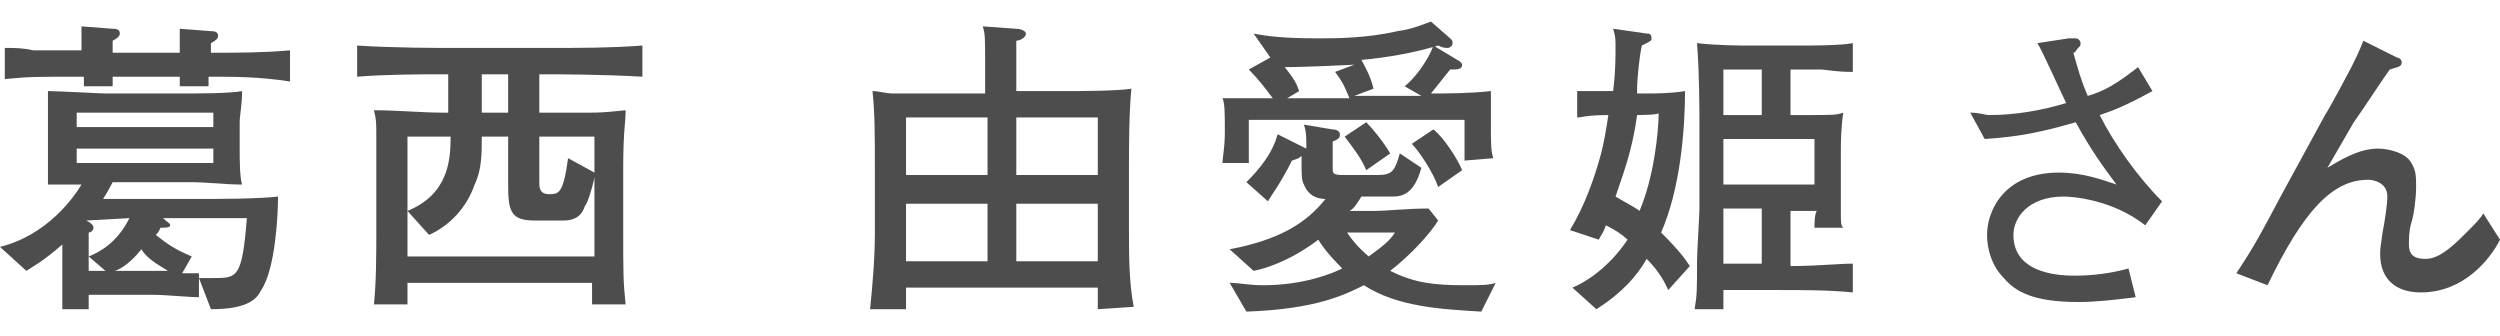
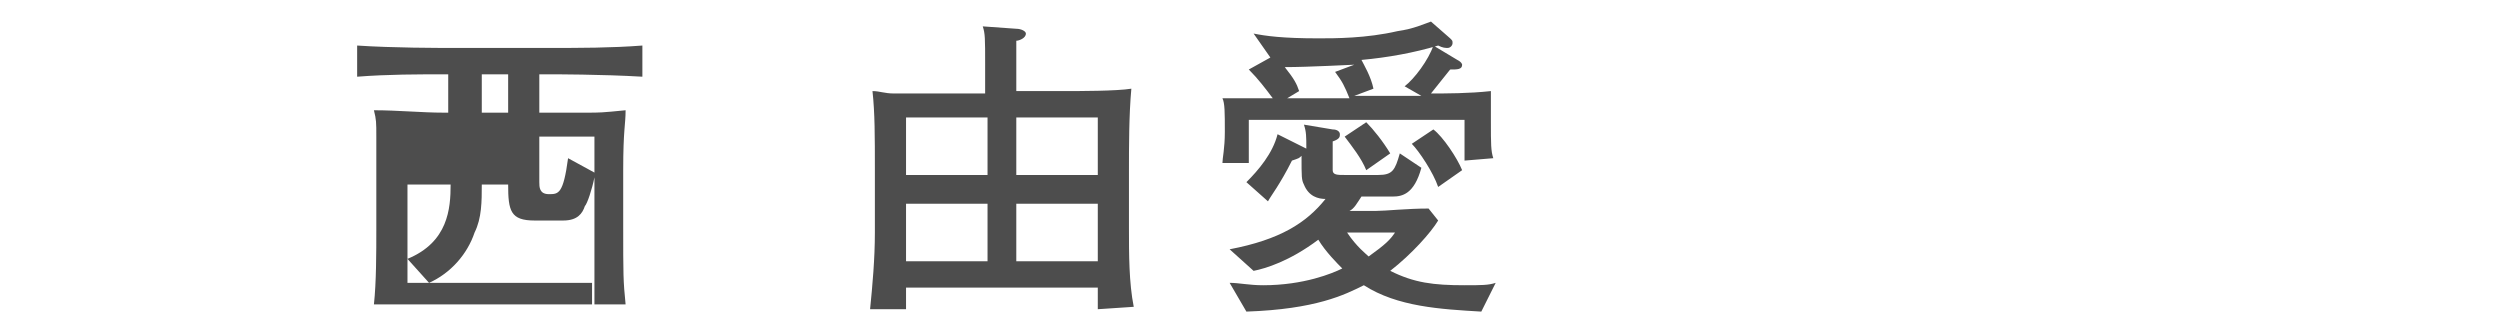
<svg xmlns="http://www.w3.org/2000/svg" version="1.1" id="レイヤー_1" x="0px" y="0px" viewBox="0 0 104.3 14" style="enable-background:new 0 0 104.3 14;" xml:space="preserve">
  <style type="text/css">
	.st0{fill:#4D4D4D;}
</style>
  <g id="a">
</g>
  <g id="b">
    <g id="c">
-       <path class="st0" d="M10.9,12.1c-0.2,0.4-0.6,0.8-2.1,0.8l-0.5-1.3c0.2,0,0.4,0,0.6,0c1,0,1.2,0,1.4-2.5H6.8    C7,9.3,7.1,9.3,7.1,9.4c0,0.1-0.2,0.1-0.4,0.1C6.6,9.7,6.6,9.7,6.5,9.8C7,10.2,7.3,10.4,8,10.7l-0.4,0.7c0.3,0,0.4,0,0.7,0v1    c-0.4,0-1.4-0.1-1.9-0.1H3.7c0,0.2,0,0.4,0,0.6H2.6c0-0.5,0-1.4,0-1.9v-0.8c-0.8,0.7-1.2,0.9-1.5,1.1L0,10.3    c2-0.5,3.1-2.1,3.4-2.6c-0.2,0-0.9,0-1,0c-0.1,0-0.1,0-0.4,0C2,7.3,2,6.8,2,6.4V5.2C2,4.8,2,4.3,2,3.8c0.4,0,2.2,0.1,2.4,0.1h3.2    c0.6,0,2,0,2.5-0.1c0,0.6-0.1,1-0.1,1.3v1.2c0,0.3,0,1.1,0.1,1.4C9.4,7.7,8.7,7.6,7.9,7.6H5.2c-0.2,0-0.3,0-0.5,0    C4.5,8,4.3,8.3,4.3,8.3h4c0.7,0,2.5,0,3.3-0.1C11.6,8.9,11.5,11.2,10.9,12.1L10.9,12.1z M8.7,3.2v0.4H7.5V3.2H4.7v0.4H3.5V3.2    c-2.1,0-2.3,0-3.3,0.1V2c0.5,0,0.7,0,1.2,0.1c0.3,0,1.7,0,2,0c0,0,0-0.5,0-1l1.3,0.1c0.1,0,0.3,0,0.3,0.2c0,0.1-0.1,0.2-0.3,0.3    c0,0.2,0,0.2,0,0.5h2.8c0-0.3,0-0.7,0-1l1.3,0.1c0.1,0,0.3,0,0.3,0.2c0,0.1-0.1,0.2-0.3,0.3c0,0.2,0,0.3,0,0.4    c1.1,0,2.2,0,3.3-0.1v1.3C10.8,3.2,9.8,3.2,8.7,3.2L8.7,3.2z M8.9,4.7H3.2v0.6h5.7V4.7z M8.9,6.2H3.2v0.6h5.7V6.2z M3.6,9.2    L3.6,9.2c0.2,0.1,0.3,0.2,0.3,0.3c0,0.1-0.1,0.2-0.2,0.2c0,0.5,0,1.2,0,1.6h0.7l-0.7-0.6c0.5-0.2,1.2-0.6,1.7-1.6L3.6,9.2L3.6,9.2    z M5.9,10.4c-0.4,0.5-0.8,0.8-1.1,0.9h1.4c0.1,0,0.6,0,0.8,0C6.9,11.2,6.2,10.9,5.9,10.4z" />
-       <path class="st0" d="M22.9,3.1h-0.4v1.6h0.2c0.3,0,1.6,0,1.8,0c0.5,0,0.6,0,1.6-0.1C26.1,5.2,26,5.4,26,7.1v2.3    c0,2.1,0,2.3,0.1,3.3h-1.4c0-0.3,0-0.4,0-0.9H17c0,0.1,0,0.8,0,0.9h-1.4c0.1-0.9,0.1-2.2,0.1-3.1V7.3c0-0.4,0-0.6,0-1.6    c0-0.6,0-0.7-0.1-1.1c1,0,2,0.1,2.9,0.1h0.2V3.1c-1.3,0-2.5,0-3.8,0.1V1.9C16.4,2,18.3,2,18.9,2h4c1.3,0,2.6,0,3.9-0.1v1.3    C25.1,3.1,23.1,3.1,22.9,3.1z M24.8,7.4c-0.1,0.5-0.3,1.1-0.4,1.2c-0.1,0.3-0.3,0.6-0.9,0.6h-1.2c-1,0-1.1-0.4-1.1-1.5v-2h-1.1    c0,0.7,0,1.4-0.3,2c-0.3,0.9-1,1.7-1.9,2.1l-0.9-1c1.7-0.7,1.8-2.1,1.8-3.1H17v5h7.8L24.8,7.4L24.8,7.4z M21.2,3.1h-1.1v1.6h1.1    V3.1z M24.8,5.7h-2.3v1.9c0,0.2,0,0.5,0.4,0.5s0.6,0,0.8-1.5l1.1,0.6V5.7z" />
+       <path class="st0" d="M22.9,3.1h-0.4v1.6h0.2c0.3,0,1.6,0,1.8,0c0.5,0,0.6,0,1.6-0.1C26.1,5.2,26,5.4,26,7.1v2.3    c0,2.1,0,2.3,0.1,3.3h-1.4c0-0.3,0-0.4,0-0.9H17c0,0.1,0,0.8,0,0.9h-1.4c0.1-0.9,0.1-2.2,0.1-3.1V7.3c0-0.4,0-0.6,0-1.6    c0-0.6,0-0.7-0.1-1.1c1,0,2,0.1,2.9,0.1h0.2V3.1c-1.3,0-2.5,0-3.8,0.1V1.9C16.4,2,18.3,2,18.9,2h4c1.3,0,2.6,0,3.9-0.1v1.3    C25.1,3.1,23.1,3.1,22.9,3.1z M24.8,7.4c-0.1,0.5-0.3,1.1-0.4,1.2c-0.1,0.3-0.3,0.6-0.9,0.6h-1.2c-1,0-1.1-0.4-1.1-1.5h-1.1    c0,0.7,0,1.4-0.3,2c-0.3,0.9-1,1.7-1.9,2.1l-0.9-1c1.7-0.7,1.8-2.1,1.8-3.1H17v5h7.8L24.8,7.4L24.8,7.4z M21.2,3.1h-1.1v1.6h1.1    V3.1z M24.8,5.7h-2.3v1.9c0,0.2,0,0.5,0.4,0.5s0.6,0,0.8-1.5l1.1,0.6V5.7z" />
      <path class="st0" d="M45.8,12.9c0-0.2,0-0.8,0-0.9h-8c0,0.3,0,0.6,0,0.9h-1.5c0.1-1,0.2-2.1,0.2-3.2V7.1c0-1.4,0-2.4-0.1-3.3    c0.3,0,0.5,0.1,0.9,0.1h3.8V2.7c0-1.1,0-1.3-0.1-1.6l1.4,0.1c0.2,0,0.4,0.1,0.4,0.2c0,0.2-0.3,0.3-0.4,0.3c0,0.8,0,0.8,0,2.1h2    c0.6,0,2.2,0,2.8-0.1c-0.1,1.1-0.1,2.4-0.1,3.5v2.3c0,1.1,0,2.3,0.2,3.3L45.8,12.9L45.8,12.9z M41.2,4.9h-3.4v2.4h3.4    C41.2,7.3,41.2,4.9,41.2,4.9z M41.2,8.5h-3.4v2.4h3.4C41.2,10.9,41.2,8.5,41.2,8.5z M45.8,4.9h-3.4v2.4h3.4    C45.8,7.3,45.8,4.9,45.8,4.9z M45.8,8.5h-3.4v2.4h3.4C45.8,10.9,45.8,8.5,45.8,8.5z" />
      <path class="st0" d="M61.1,6.7c0-0.5,0-1,0-1.7h-9c0,0.8,0,1.3,0,1.8H51c0-0.2,0.1-0.6,0.1-1.3c0-0.8,0-1.2-0.1-1.4    c0.9,0,1.1,0,2.1,0c-0.3-0.4-0.6-0.8-1-1.2L53,2.4l-0.7-1c0.5,0.1,1.2,0.2,2.7,0.2c0.7,0,2,0,3.3-0.3c0.7-0.1,1.1-0.3,1.4-0.4    l0.8,0.7c0.1,0.1,0.1,0.1,0.1,0.2c0,0.1-0.1,0.2-0.2,0.2c-0.1,0-0.2,0-0.4-0.1c-1,0.3-2.1,0.5-3.2,0.6c0.1,0.2,0.4,0.7,0.5,1.2    l-0.8,0.3h1.5c0.5,0,0.6,0,1.3,0l-0.7-0.4c0.4-0.3,1-1.1,1.2-1.7l1,0.6c0.2,0.1,0.2,0.2,0.2,0.2c0,0.2-0.2,0.2-0.5,0.2    c-0.4,0.5-0.8,1-0.8,1c0.6,0,1.6,0,2.5-0.1c0,0.3,0,0.6,0,1.3c0,0.9,0,1.2,0.1,1.5L61.1,6.7L61.1,6.7z M61.8,13    c-1.7-0.1-3.5-0.2-4.9-1.1c-0.8,0.4-2,1-4.9,1.1l-0.7-1.2c0.4,0,0.8,0.1,1.4,0.1c1.7,0,2.9-0.5,3.3-0.7c-0.2-0.2-0.7-0.7-1-1.2    c-1.2,0.9-2.2,1.2-2.7,1.3l-1-0.9c2.1-0.4,3.2-1.1,4-2.1c-0.3,0-0.7-0.1-0.9-0.6c-0.1-0.2-0.1-0.3-0.1-1.2    c-0.1,0.1-0.1,0.1-0.4,0.2c-0.5,1-0.9,1.5-1,1.7L52,7.6c0.5-0.5,1.1-1.2,1.3-2l1,0.5c0.2,0.1,0.2,0.1,0.2,0.1c0-0.5,0-0.7-0.1-1    l1.2,0.2c0.2,0,0.3,0.1,0.3,0.2c0,0.1,0,0.2-0.3,0.3c0,0.2,0,1.1,0,1.2c0,0.2,0.2,0.2,0.5,0.2h1.4c0.6,0,0.7-0.2,0.9-0.9L59.3,7    c-0.3,1.1-0.8,1.2-1.2,1.2h-1.3c-0.2,0.3-0.3,0.5-0.5,0.6h1.1c0.4,0,1.3-0.1,2.2-0.1l0.4,0.5c-0.3,0.5-1.1,1.4-2,2.1    c1,0.5,1.8,0.6,3.1,0.6c0.7,0,1,0,1.3-0.1L61.8,13L61.8,13z M53.6,2.8c0.4,0.5,0.5,0.7,0.6,1l-0.5,0.3c0.4,0,0.5,0,1.3,0h1.3    C56.1,3.6,56,3.4,55.7,3l0.8-0.3C56.4,2.7,54.6,2.8,53.6,2.8z M57,7.1c-0.2-0.5-0.6-1-0.9-1.4L57,5.1c0.3,0.3,0.7,0.8,1,1.3    L57,7.1L57,7.1z M56.2,9.7c0.4,0.6,0.8,0.9,0.9,1c0.7-0.5,0.9-0.7,1.1-1H56.2z M60,7.8c-0.2-0.6-0.8-1.5-1.1-1.8l0.9-0.6    c0.4,0.3,1,1.2,1.2,1.7L60,7.8L60,7.8z" />
-       <path class="st0" d="M69.6,12.1c-0.1-0.2-0.3-0.7-0.9-1.3c-0.4,0.7-1,1.4-2.1,2.1l-1-0.9c0.5-0.2,1.5-0.8,2.3-2    c-0.2-0.2-0.5-0.4-0.9-0.6c-0.1,0.3-0.2,0.4-0.3,0.6l-1.2-0.4c0.6-1,1-2.1,1.3-3.2C66.9,6,67,5.5,67.1,4.8c-0.9,0-1.1,0.1-1.3,0.1    V3.8c0.3,0,0.4,0,1.5,0c0.1-0.8,0.1-1.4,0.1-1.9c0-0.2,0-0.4-0.1-0.7l1.4,0.2c0.1,0,0.2,0,0.2,0.2c0,0.1,0,0.1-0.4,0.3    c-0.1,0.4-0.2,1.4-0.2,1.8c0,0.1,0,0.1,0,0.2h0.5c0.2,0,0.9,0,1.5-0.1c0,1.6-0.2,4.1-1,5.9c0.8,0.8,1,1.1,1.2,1.4L69.6,12.1    L69.6,12.1z M68.3,4.8c-0.2,1.5-0.6,2.5-0.9,3.4c0.5,0.3,0.9,0.5,1,0.6c0.6-1.4,0.8-3.3,0.8-4.1C69.3,4.8,68.3,4.8,68.3,4.8z     M74.2,12.1h-2.3v0.8h-1.2c0.1-0.6,0.1-0.8,0.1-2c0-0.4,0.1-1.9,0.1-2.2V5.1c0-0.5,0-2-0.1-3.3c0.9,0.1,1.8,0.1,2.2,0.1h2.1    c0.5,0,1.7,0,2.2-0.1V3c-0.3,0-0.5,0-1.3-0.1c-0.5,0-0.8,0-1.3,0v1.9c0.5,0,0.7,0,0.7,0c1.1,0,1.2,0,1.5-0.1    c-0.1,0.7-0.1,1.3-0.1,1.7v1.4c0,0.3,0,0.5,0,1c0,0.5,0,0.6,0.1,0.7h-1.2c0-0.1,0-0.6,0.1-0.7h-1.1v2.3c1.1,0,2-0.1,2.6-0.1v1.2    C76.3,12.1,75.2,12.1,74.2,12.1L74.2,12.1z M73.5,2.9h-1.6v1.9h1.6C73.5,4.8,73.5,2.9,73.5,2.9z M75.7,5.8h-3.8v1.9h3.8V5.8z     M73.5,8.7h-1.6c0,1.1,0,1.2,0,2.3h1.6V8.7z" />
-       <path class="st0" d="M89.5,9.4c-1.4-1.1-3.1-1.2-3.4-1.2c-1.5,0-2.1,0.9-2.1,1.6c0,1.7,2.1,1.7,2.6,1.7c0.7,0,1.5-0.1,2.2-0.3    l0.3,1.2c-0.8,0.1-1.6,0.2-2.4,0.2c-1.8,0-2.6-0.4-3.1-1c-0.5-0.5-0.7-1.2-0.7-1.8c0-1,0.7-2.6,3-2.6c1,0,1.8,0.3,2.4,0.5    c-0.6-0.8-1.1-1.5-1.7-2.6c-1.4,0.4-2.3,0.6-3.8,0.7l-0.6-1.1c0.4,0,0.6,0.1,0.8,0.1c1.1,0,2.2-0.2,3.2-0.5    c-0.2-0.4-1-2.2-1.2-2.5l1.3-0.2c0,0,0.3,0,0.3,0c0.1,0,0.2,0.1,0.2,0.2s0,0.1-0.1,0.2c-0.1,0.1-0.1,0.2-0.2,0.2    c0.2,0.7,0.3,1.1,0.6,1.8c0.7-0.2,1.2-0.5,2.1-1.2l0.6,1c-1.1,0.6-1.6,0.8-2.2,1c0.6,1.2,1.6,2.6,2.6,3.6L89.5,9.4L89.5,9.4z" />
-       <path class="st0" d="M101,12.2c-1.1,0-1.7-0.6-1.7-1.6c0-0.2,0-0.2,0.1-0.9c0.1-0.5,0.2-1.2,0.2-1.5c0-0.6-0.6-0.7-0.8-0.7    c-1.5,0-2.7,1.3-4.2,4.4l-1.3-0.5c0.8-1.2,1.1-1.8,1.9-3.3l1.8-3.3c0.2-0.3,1-1.8,1.1-2c0.2-0.4,0.3-0.6,0.5-1.1l1.4,0.7    c0.1,0,0.2,0.1,0.2,0.2c0,0.2-0.2,0.2-0.5,0.3c-0.5,0.7-1,1.5-1.5,2.2l-1.1,1.9c0.5-0.3,1.3-0.8,2.1-0.8c0.5,0,1.2,0.2,1.4,0.6    c0.2,0.3,0.2,0.6,0.2,1c0,0.5-0.1,1.2-0.2,1.5c-0.1,0.3-0.1,0.7-0.1,0.9c0,0.5,0.3,0.6,0.7,0.6c0.5,0,1-0.4,1.6-1    c0.5-0.5,0.7-0.7,0.8-0.9l0.7,1.1C103.9,10.8,102.8,12.2,101,12.2L101,12.2z" />
    </g>
  </g>
</svg>